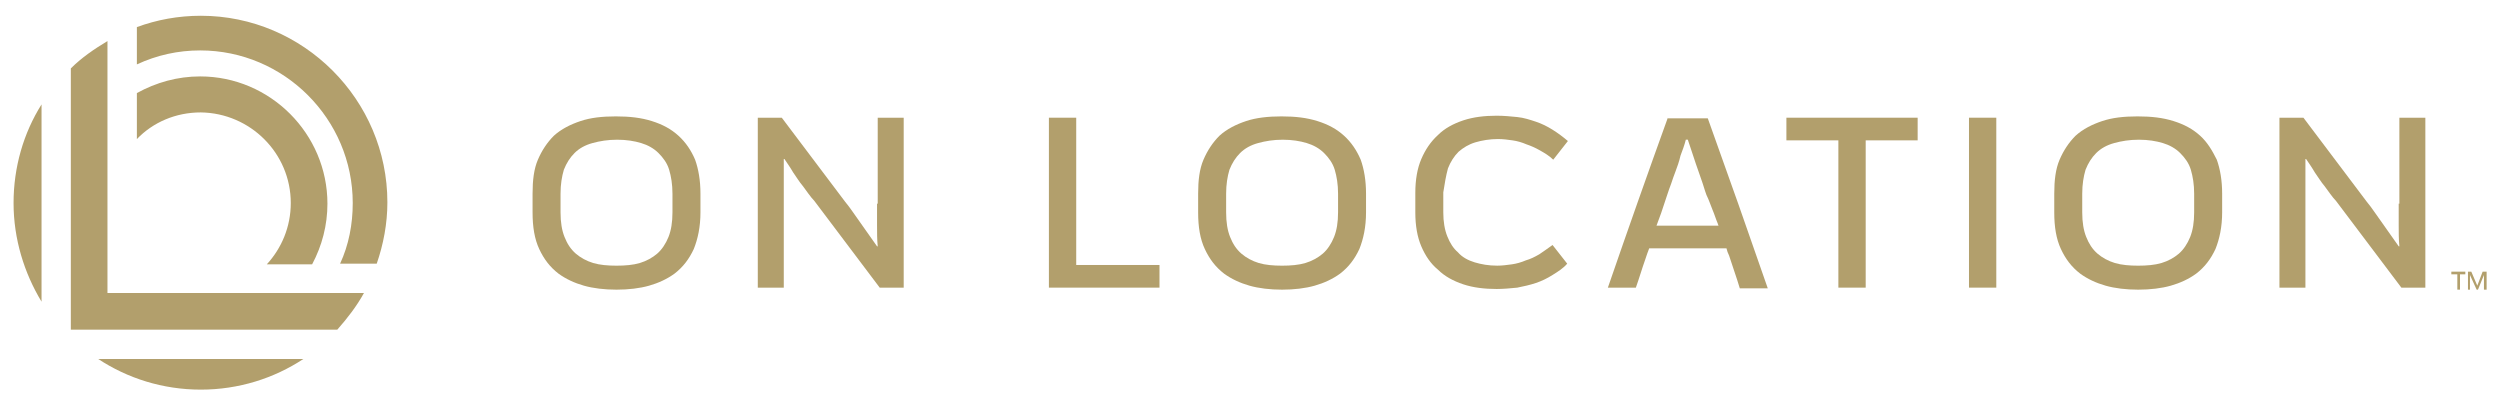
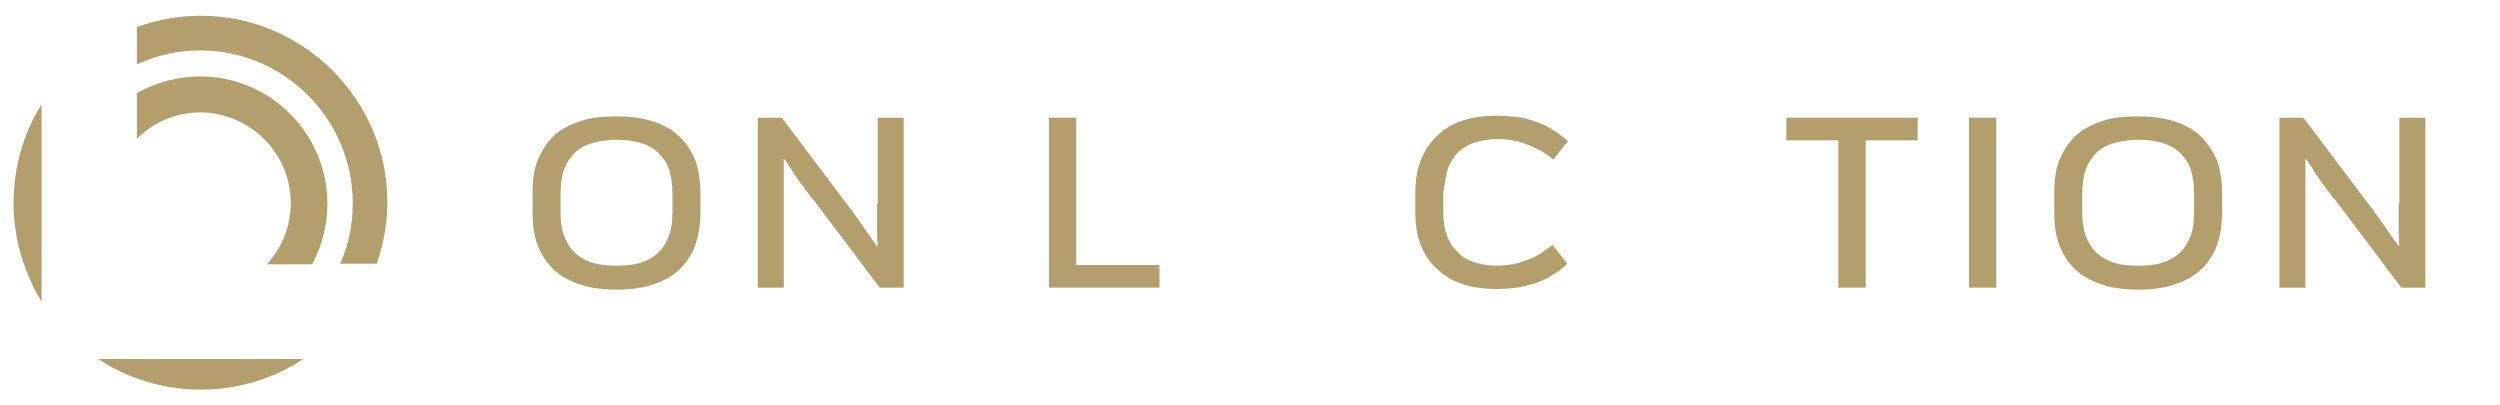
<svg xmlns="http://www.w3.org/2000/svg" width="148" height="24" viewBox="0 0 148 24" fill="none">
  <path d="M63.712 6.968H62.095V17.028H68.642V15.687H63.712V6.968Z" fill="#B29F6C" />
-   <path d="M79.568 8.035C79.134 7.64 78.621 7.364 77.99 7.167C77.359 6.969 76.689 6.89 75.86 6.89C75.071 6.89 74.362 6.969 73.77 7.167C73.178 7.364 72.626 7.64 72.192 8.035C71.798 8.429 71.482 8.903 71.246 9.455C71.009 10.007 70.93 10.678 70.93 11.467V12.572C70.93 13.44 71.048 14.15 71.325 14.742C71.601 15.333 71.956 15.807 72.468 16.201C72.902 16.517 73.415 16.754 73.967 16.911C74.519 17.069 75.19 17.148 75.9 17.148C76.61 17.148 77.28 17.069 77.832 16.911C78.385 16.754 78.897 16.517 79.331 16.201C79.844 15.807 80.199 15.333 80.475 14.742C80.712 14.15 80.869 13.44 80.869 12.572V11.467C80.869 10.678 80.751 10.007 80.554 9.455C80.317 8.903 80.002 8.429 79.568 8.035ZM79.213 12.572C79.213 13.163 79.134 13.637 78.976 14.031C78.818 14.426 78.582 14.781 78.306 15.018C78.029 15.254 77.674 15.452 77.28 15.57C76.886 15.688 76.412 15.728 75.9 15.728C75.387 15.728 74.914 15.688 74.519 15.57C74.125 15.452 73.77 15.254 73.494 15.018C73.178 14.742 72.981 14.426 72.823 14.031C72.665 13.637 72.587 13.163 72.587 12.572V11.467C72.587 10.915 72.665 10.441 72.784 10.047C72.942 9.652 73.139 9.336 73.415 9.06C73.691 8.784 74.046 8.587 74.48 8.469C74.914 8.35 75.387 8.271 75.939 8.271C76.491 8.271 76.965 8.35 77.359 8.469C77.753 8.587 78.108 8.784 78.385 9.06C78.661 9.336 78.897 9.652 79.016 10.047C79.134 10.441 79.213 10.915 79.213 11.467V12.572Z" fill="#B29F6C" />
  <path d="M40.165 8.035C39.731 7.64 39.219 7.364 38.587 7.167C37.956 6.969 37.286 6.89 36.458 6.89C35.629 6.89 34.959 6.969 34.367 7.167C33.776 7.364 33.224 7.64 32.79 8.035C32.395 8.429 32.08 8.903 31.843 9.455C31.606 10.007 31.528 10.678 31.528 11.467V12.572C31.528 13.44 31.646 14.15 31.922 14.742C32.198 15.333 32.553 15.807 33.066 16.201C33.5 16.517 34.012 16.754 34.565 16.911C35.117 17.069 35.787 17.148 36.497 17.148C37.207 17.148 37.878 17.069 38.43 16.911C38.982 16.754 39.495 16.517 39.928 16.201C40.441 15.807 40.796 15.333 41.072 14.742C41.309 14.15 41.467 13.44 41.467 12.572V11.467C41.467 10.678 41.348 10.007 41.151 9.455C40.915 8.903 40.599 8.429 40.165 8.035ZM39.81 12.572C39.81 13.163 39.731 13.637 39.574 14.031C39.416 14.426 39.179 14.781 38.903 15.018C38.627 15.254 38.272 15.452 37.878 15.57C37.483 15.688 37.01 15.728 36.497 15.728C35.984 15.728 35.511 15.688 35.117 15.57C34.722 15.452 34.367 15.254 34.091 15.018C33.776 14.742 33.578 14.426 33.421 14.031C33.263 13.637 33.184 13.163 33.184 12.572V11.467C33.184 10.915 33.263 10.441 33.381 10.047C33.539 9.652 33.736 9.336 34.012 9.06C34.288 8.784 34.643 8.587 35.077 8.469C35.511 8.35 35.984 8.271 36.537 8.271C37.089 8.271 37.562 8.35 37.956 8.469C38.351 8.587 38.706 8.784 38.982 9.06C39.258 9.336 39.495 9.652 39.613 10.047C39.731 10.441 39.81 10.915 39.81 11.467V12.572Z" fill="#B29F6C" />
  <path d="M51.921 12.057C51.921 12.452 51.921 12.886 51.921 13.32C51.921 13.754 51.921 14.188 51.961 14.582H51.921C51.764 14.346 51.606 14.148 51.448 13.912C51.29 13.675 51.133 13.478 50.975 13.241C50.817 13.004 50.659 12.807 50.502 12.57C50.344 12.334 50.186 12.136 50.028 11.939L46.281 6.968H44.861V17.028H46.4V11.939C46.4 11.544 46.4 11.15 46.4 10.716C46.4 10.282 46.4 9.848 46.4 9.414H46.439C46.597 9.651 46.794 9.927 46.952 10.203C47.149 10.479 47.307 10.755 47.543 11.032C47.662 11.189 47.741 11.308 47.859 11.466C47.977 11.623 48.096 11.781 48.214 11.9L52.079 17.028H53.499V6.968H51.961V12.057H51.921Z" fill="#B29F6C" />
  <path d="M85.719 9.967C85.877 9.572 86.074 9.257 86.35 8.981C86.626 8.744 86.942 8.547 87.336 8.428C87.731 8.31 88.204 8.231 88.677 8.231C88.993 8.231 89.269 8.271 89.545 8.31C89.821 8.349 90.097 8.428 90.373 8.547C90.61 8.626 90.886 8.744 91.162 8.902C91.438 9.06 91.714 9.217 91.951 9.454L92.819 8.349C92.543 8.113 92.227 7.876 91.911 7.679C91.596 7.482 91.28 7.324 90.925 7.205C90.57 7.087 90.215 6.969 89.821 6.929C89.427 6.89 89.032 6.85 88.598 6.85C87.888 6.85 87.218 6.929 86.626 7.126C86.035 7.324 85.522 7.6 85.127 7.994C84.694 8.389 84.378 8.862 84.141 9.415C83.905 9.967 83.787 10.638 83.787 11.427V12.571C83.787 13.36 83.905 14.031 84.141 14.583C84.378 15.135 84.694 15.609 85.127 15.964C85.522 16.358 86.035 16.634 86.626 16.832C87.218 17.029 87.888 17.108 88.598 17.108C88.993 17.108 89.427 17.069 89.821 17.029C90.215 16.95 90.57 16.871 90.925 16.753C91.28 16.634 91.596 16.477 91.911 16.279C92.227 16.082 92.542 15.885 92.779 15.609L91.911 14.504C91.635 14.701 91.359 14.899 91.123 15.056C90.847 15.214 90.61 15.333 90.334 15.412C90.058 15.53 89.782 15.609 89.505 15.648C89.229 15.688 88.914 15.727 88.638 15.727C88.125 15.727 87.691 15.648 87.297 15.53C86.902 15.412 86.547 15.214 86.311 14.938C86.035 14.701 85.837 14.386 85.68 13.991C85.522 13.597 85.443 13.123 85.443 12.571V11.387C85.522 10.874 85.601 10.401 85.719 9.967Z" fill="#B29F6C" />
  <path d="M130.249 8.035C129.815 7.64 129.303 7.364 128.672 7.167C128.041 6.969 127.37 6.89 126.542 6.89C125.714 6.89 125.043 6.969 124.451 7.167C123.86 7.364 123.308 7.64 122.874 8.035C122.479 8.429 122.164 8.903 121.927 9.455C121.691 10.007 121.612 10.678 121.612 11.467V12.572C121.612 13.44 121.73 14.15 122.006 14.742C122.282 15.333 122.637 15.807 123.15 16.201C123.584 16.517 124.096 16.754 124.649 16.911C125.201 17.069 125.871 17.148 126.581 17.148C127.291 17.148 127.962 17.069 128.514 16.911C129.066 16.754 129.579 16.517 130.013 16.201C130.525 15.807 130.88 15.333 131.156 14.742C131.393 14.15 131.551 13.44 131.551 12.572V11.467C131.551 10.678 131.432 10.007 131.235 9.455C130.959 8.903 130.683 8.429 130.249 8.035ZM129.894 12.572C129.894 13.163 129.815 13.637 129.658 14.031C129.5 14.426 129.263 14.781 128.987 15.018C128.711 15.254 128.356 15.452 127.962 15.57C127.567 15.688 127.094 15.728 126.581 15.728C126.068 15.728 125.595 15.688 125.201 15.57C124.806 15.452 124.451 15.254 124.175 15.018C123.86 14.742 123.663 14.426 123.505 14.031C123.347 13.637 123.268 13.163 123.268 12.572V11.467C123.268 10.915 123.347 10.441 123.465 10.047C123.623 9.652 123.82 9.336 124.096 9.06C124.373 8.784 124.727 8.587 125.161 8.469C125.595 8.35 126.068 8.271 126.621 8.271C127.173 8.271 127.646 8.35 128.041 8.469C128.435 8.587 128.79 8.784 129.066 9.06C129.342 9.336 129.579 9.652 129.697 10.047C129.815 10.441 129.894 10.915 129.894 11.467V12.572Z" fill="#B29F6C" />
  <path d="M105.755 8.309H108.832V17.028H110.449V8.309H113.525V6.968H105.755V8.309Z" fill="#B29F6C" />
  <path d="M142.003 12.057C142.003 12.452 142.003 12.886 142.003 13.32C142.003 13.754 142.003 14.188 142.043 14.582H142.003C141.845 14.346 141.688 14.148 141.53 13.912C141.372 13.675 141.214 13.478 141.057 13.241C140.899 13.004 140.741 12.807 140.583 12.57C140.426 12.334 140.268 12.136 140.11 11.939L136.363 6.968H134.943V17.028H136.481V11.939C136.481 11.544 136.481 11.15 136.481 10.716C136.481 10.282 136.481 9.848 136.481 9.414H136.521C136.679 9.651 136.876 9.927 137.034 10.203C137.231 10.479 137.389 10.755 137.625 11.032C137.743 11.189 137.822 11.308 137.941 11.466C138.059 11.623 138.177 11.781 138.296 11.9L142.161 17.028H143.581V6.968H142.043V12.057H142.003Z" fill="#B29F6C" />
  <path d="M118.181 6.968H116.564V17.028H118.181V6.968Z" fill="#B29F6C" />
-   <path d="M98.736 6.968C97.553 10.243 96.369 13.596 95.186 17.028H96.843C97.04 16.476 97.198 15.924 97.395 15.371C97.474 15.135 97.553 14.898 97.632 14.701H102.207C102.246 14.858 102.286 14.977 102.364 15.135C102.562 15.766 102.798 16.397 102.996 17.068H104.652C103.548 13.872 102.364 10.519 101.102 7.007H98.736V6.968ZM101.378 12.412C101.497 12.689 101.576 12.965 101.694 13.241C101.694 13.28 101.733 13.32 101.733 13.359H98.065C98.144 13.123 98.263 12.846 98.341 12.61C98.46 12.255 98.578 11.9 98.696 11.544C98.775 11.308 98.854 11.071 98.933 10.874C99.012 10.637 99.091 10.4 99.17 10.203C99.288 9.887 99.406 9.572 99.485 9.217C99.604 8.901 99.722 8.586 99.801 8.27H99.919C99.998 8.507 100.077 8.743 100.156 8.98C100.235 9.217 100.314 9.454 100.392 9.69C100.511 10.006 100.59 10.282 100.708 10.598C100.826 10.913 100.905 11.229 101.023 11.544C101.181 11.86 101.26 12.136 101.378 12.412Z" fill="#B29F6C" />
-   <path d="M145.119 16.24H145.474V17.147H145.632V16.24H145.948V16.082H145.119V16.24Z" fill="#B29F6C" />
-   <path d="M146.972 16.082L146.656 16.911L146.301 16.082H146.104V17.147H146.222V16.279L146.617 17.147H146.696L147.05 16.279V17.147H147.208V16.082H146.972Z" fill="#B29F6C" />
  <path d="M2.459 17.859V6.181C1.394 7.877 0.803 9.89 0.803 12.02C0.803 14.15 1.434 16.163 2.459 17.859Z" fill="#B29F6C" />
  <path d="M11.887 23.066C14.135 23.066 16.226 22.395 17.961 21.251H5.813C7.548 22.395 9.639 23.066 11.887 23.066Z" fill="#B29F6C" />
-   <path d="M6.362 2.432C5.573 2.905 4.824 3.418 4.193 4.049V19.515H19.969C20.561 18.844 21.113 18.134 21.547 17.345H6.362V2.432Z" fill="#B29F6C" />
  <path d="M17.214 12.02C17.214 13.44 16.662 14.703 15.794 15.65H18.477C19.068 14.545 19.384 13.322 19.384 12.059C19.384 7.917 15.992 4.524 11.85 4.524C10.509 4.524 9.247 4.879 8.103 5.51V8.233C9.05 7.246 10.391 6.655 11.89 6.655C14.809 6.694 17.214 9.061 17.214 12.02Z" fill="#B29F6C" />
  <path d="M11.89 0.933C10.549 0.933 9.287 1.17 8.103 1.604V3.813C9.287 3.261 10.549 2.985 11.85 2.985C16.82 2.985 20.882 7.049 20.882 12.02C20.882 13.282 20.646 14.505 20.133 15.61H22.302C22.697 14.466 22.933 13.243 22.933 11.98C22.933 5.904 17.964 0.933 11.89 0.933Z" fill="#B29F6C" />
</svg>